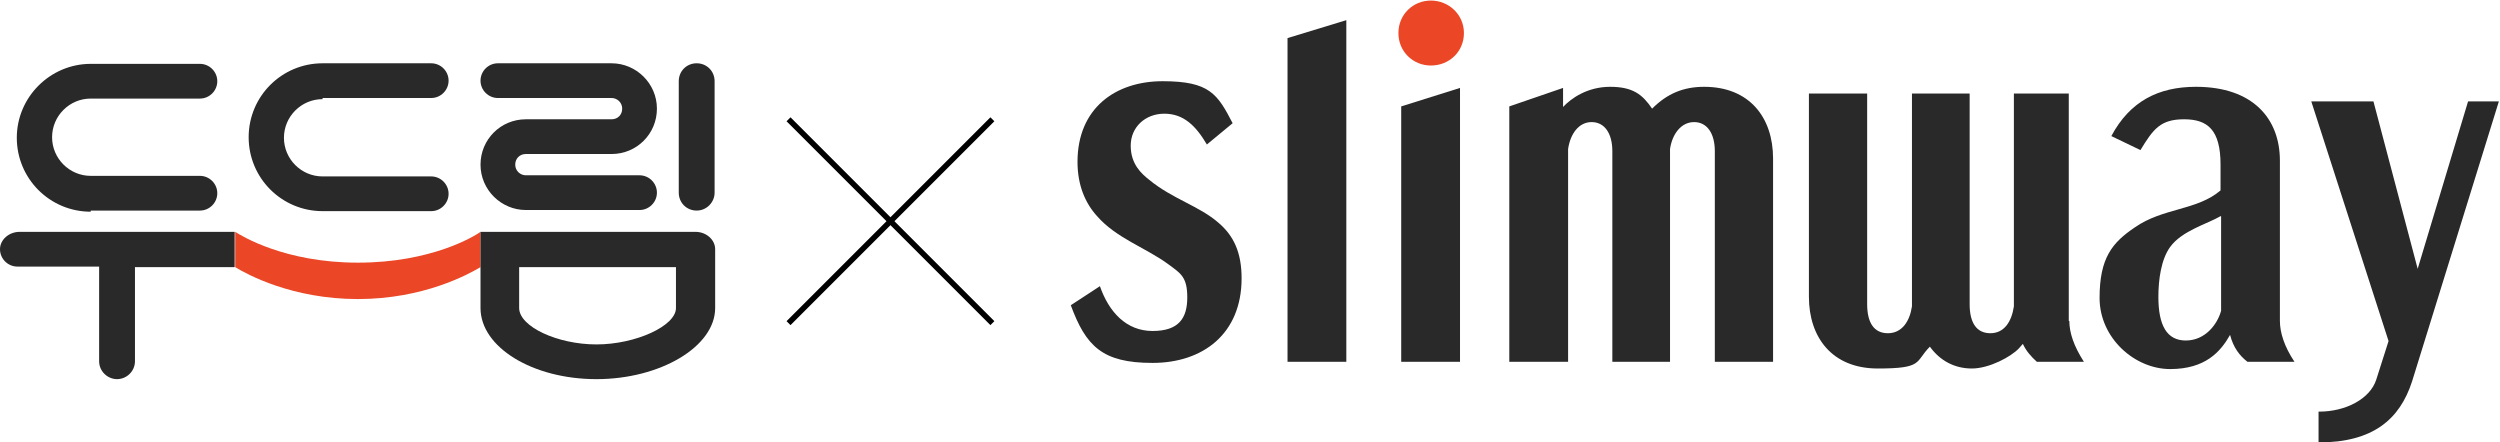
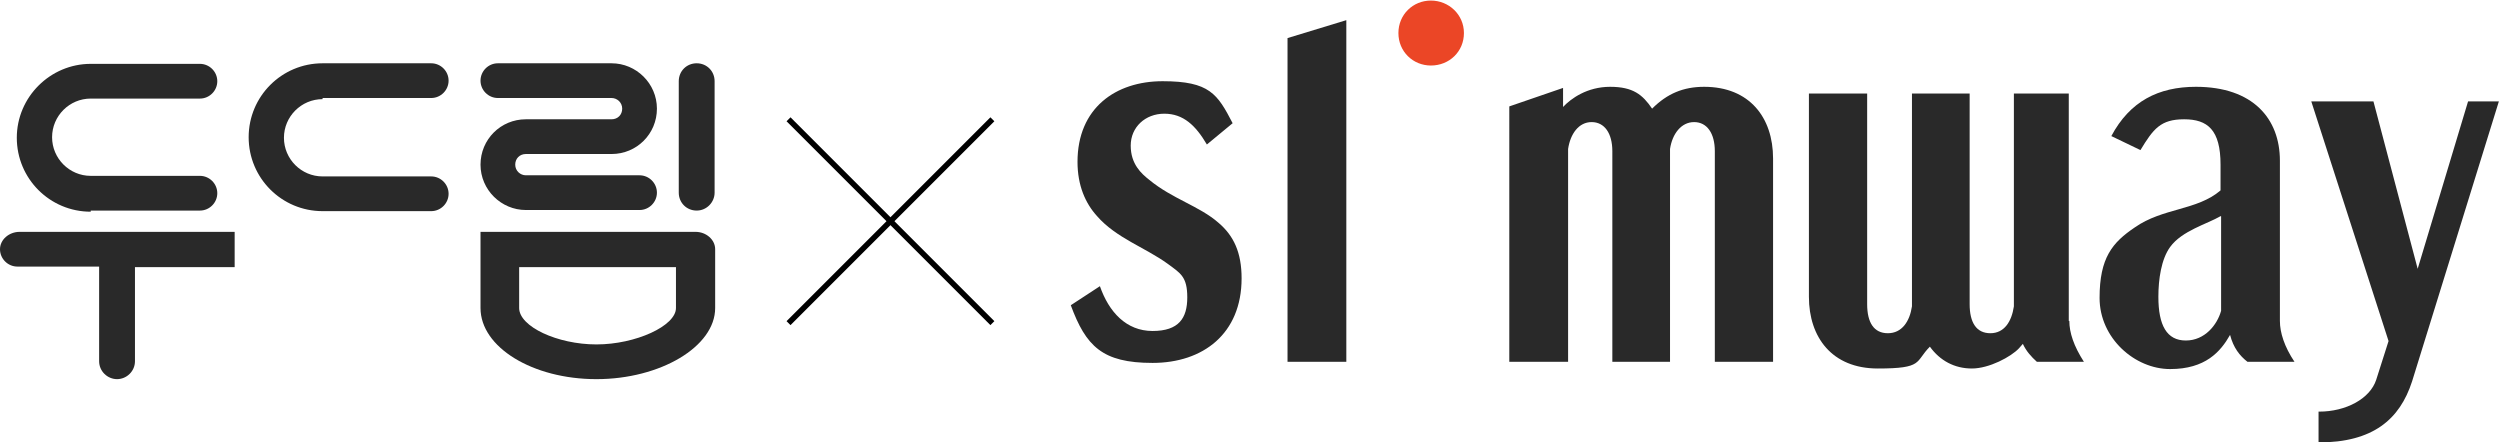
<svg xmlns="http://www.w3.org/2000/svg" version="1.1" viewBox="0 0 446.4 79">
  <defs>
    <style>
      .cls-1 {
        fill: none;
        stroke: #000;
        stroke-miterlimit: 10;
      }

      .cls-2 {
        fill: #292929;
      }

      .cls-3 {
        fill: #eb4626;
      }
    </style>
  </defs>
  <g>
    <g id="_레이어_2">
      <g id="_레이어_2-2">
        <g id="Layer_1">
          <g>
            <path class="cls-2" d="M196.4,51.1c1.6,4.6,4.7,8,9.4,8s6.2-2.3,6.2-6-1.2-4.3-3.5-6c-4-2.9-9.2-4.6-12.6-8.5-2.1-2.3-3.5-5.5-3.5-9.7,0-9.6,6.8-14.4,15.2-14.4s9.8,2.3,12.5,7.5l-4.6,3.8c-2-3.4-4.2-5.5-7.6-5.5s-6,2.4-6,5.7,1.9,5,3.3,6.1c4.1,3.4,9,4.7,12.4,7.7,2.7,2.3,4.1,5.3,4.1,9.9,0,9.9-6.9,15.1-15.9,15.1s-11.9-3-14.6-10.3l5.2-3.4h0Z" />
            <path class="cls-2" d="M229.9,64.6V6.8l10.5-3.2v61h-10.5Z" />
-             <path class="cls-2" d="M250.2,64.6V19l10.5-3.3v48.9h-10.5Z" />
            <path class="cls-3" d="M255.5,11.7c-3.2,0-5.8-2.5-5.8-5.8s2.6-5.8,5.8-5.8,5.9,2.5,5.9,5.8-2.6,5.8-5.9,5.8h0Z" />
            <path class="cls-2" d="M306.2,64.6V27c0-3.2-1.4-5.2-3.7-5.2s-3.9,2.1-4.3,4.8v38h-10.3V27c0-3.2-1.4-5.2-3.7-5.2s-3.8,2.1-4.2,4.8v38h-10.5V19l9.6-3.3v3.4c1.4-1.5,4.3-3.6,8.4-3.6s5.8,1.4,7.5,3.9c2.7-2.7,5.6-3.9,9.3-3.9,8.1,0,12.3,5.5,12.3,12.8v36.3h-10.4,0Z" />
            <path class="cls-2" d="M401.3,64.6c-1.4-1.1-2.5-2.5-3.1-4.8-1.7,3-4.4,6.1-10.7,6.1s-12.6-5.5-12.6-12.7,2.3-9.9,6.3-12.6c5-3.5,11.1-3,15.3-6.6v-4.6c0-6.2-2.3-8.1-6.5-8.1s-5.5,1.7-7.8,5.5l-5.2-2.5c3.3-6.2,8.4-8.8,15.1-8.8,10.2,0,15,5.7,15,13.2v28.6c0,2.1.8,4.6,2.6,7.3h-8.4ZM396.5,38.6c-2.4,1.4-6.9,2.6-9,5.5-1.6,2.2-2.1,5.8-2.1,8.9,0,5.1,1.5,7.8,4.9,7.8s5.6-2.8,6.3-5.3v-16.9h0,0Z" />
            <path class="cls-2" d="M369.4,57.3v-6.4h0V16.7h-9.8v38c-.4,2.7-1.7,4.8-4.2,4.8s-3.7-1.9-3.7-5.2V16.7h-10.3v38c-.4,2.7-1.8,4.8-4.3,4.8s-3.7-1.9-3.7-5.2V16.7h-10.4v36.3c0,7.2,4.1,12.8,12.3,12.8s6.6-1.2,9.3-3.9c1.8,2.5,4.4,3.9,7.5,3.9s7-2.1,8.4-3.6l.7-.8c.6,1.3,1.5,2.3,2.5,3.2h8.4c-1.8-2.8-2.6-5.2-2.6-7.3h0Z" />
            <path class="cls-2" d="M414.1,73.5c4.8,0,9.1-2.3,10.2-5.7l2.2-6.9-13.8-42.8h11.1l7.9,29.9,9-29.9h5.5l-15.5,50c-2.2,6.8-7,10.9-16.7,10.9v-5.5h0Z" />
          </g>
        </g>
        <g>
-           <path class="cls-3" d="M85.8,41.4c-1.1.8-8.8,5.5-21.9,5.5s-20.8-4.8-21.9-5.5h0v6.3h0c2.1,1.3,10.2,5.7,21.9,5.7s19.7-4.4,21.9-5.7v-6.3h0Z" />
          <path class="cls-2" d="M124.4,37.6c1.8,0,3.2-1.5,3.2-3.2V14.5c0-1.8-1.4-3.2-3.2-3.2s-3.2,1.4-3.2,3.2v19.9c0,1.8,1.4,3.2,3.2,3.2" />
          <path class="cls-2" d="M57.6,17.5h19.4c1.7,0,3.1-1.4,3.1-3.1s-1.4-3.1-3.1-3.1h-19.4c-7.3,0-13.2,5.9-13.2,13.2s5.9,13.2,13.2,13.2h19.4c1.7,0,3.1-1.4,3.1-3.1s-1.4-3.1-3.1-3.1h-19.4c-3.8,0-6.9-3.1-6.9-6.9s3.1-6.9,6.9-6.9" />
          <path class="cls-2" d="M109.2,21.3h-15.3c-4.5,0-8.1,3.6-8.1,8.1s3.7,8.1,8.1,8.1h20.3c1.7,0,3.1-1.4,3.1-3.1s-1.4-3.1-3.1-3.1h-20.3c-1,0-1.9-.8-1.9-1.9s.8-1.9,1.9-1.9h15.3c4.5,0,8.1-3.6,8.1-8.1s-3.7-8.1-8.1-8.1h-20.3c-1.7,0-3.1,1.4-3.1,3.1s1.4,3.1,3.1,3.1h20.3c1,0,1.9.8,1.9,1.9s-.8,1.9-1.9,1.9" />
          <path class="cls-2" d="M16.2,37.6h19.5c1.7,0,3.1-1.4,3.1-3.1s-1.4-3.1-3.1-3.1h-19.5c-3.8,0-6.9-3.1-6.9-6.9s3.1-6.9,6.9-6.9h19.5c1.7,0,3.1-1.4,3.1-3.1s-1.4-3.1-3.1-3.1h-19.5c-7.2,0-13.2,5.9-13.2,13.2s5.9,13.2,13.2,13.2" />
          <path class="cls-2" d="M3.5,41.4c-1.9,0-3.5,1.4-3.5,3.1s1.4,3.1,3.1,3.1h14.6v16.9c0,1.8,1.5,3.2,3.2,3.2s3.2-1.4,3.2-3.2v-16.8h17.8v-6.3H3.5Z" />
          <path class="cls-2" d="M124.2,41.4h-37.7s-.7,0-.7,0v13.6c0,7,9.3,12.7,20.7,12.7s21.2-5.8,21.2-12.7v-10.5c0-1.7-1.6-3.1-3.5-3.1M120.7,55c0,3.2-7.2,6.5-14.2,6.5s-13.8-3.2-13.8-6.5v-7.3h28v7.3Z" />
        </g>
        <g>
          <line class="cls-1" x1="177.2" y1="21.3" x2="140.8" y2="57.7" />
          <line class="cls-1" x1="177.2" y1="57.7" x2="140.8" y2="21.3" />
        </g>
      </g>
    </g>
  </g>
</svg>